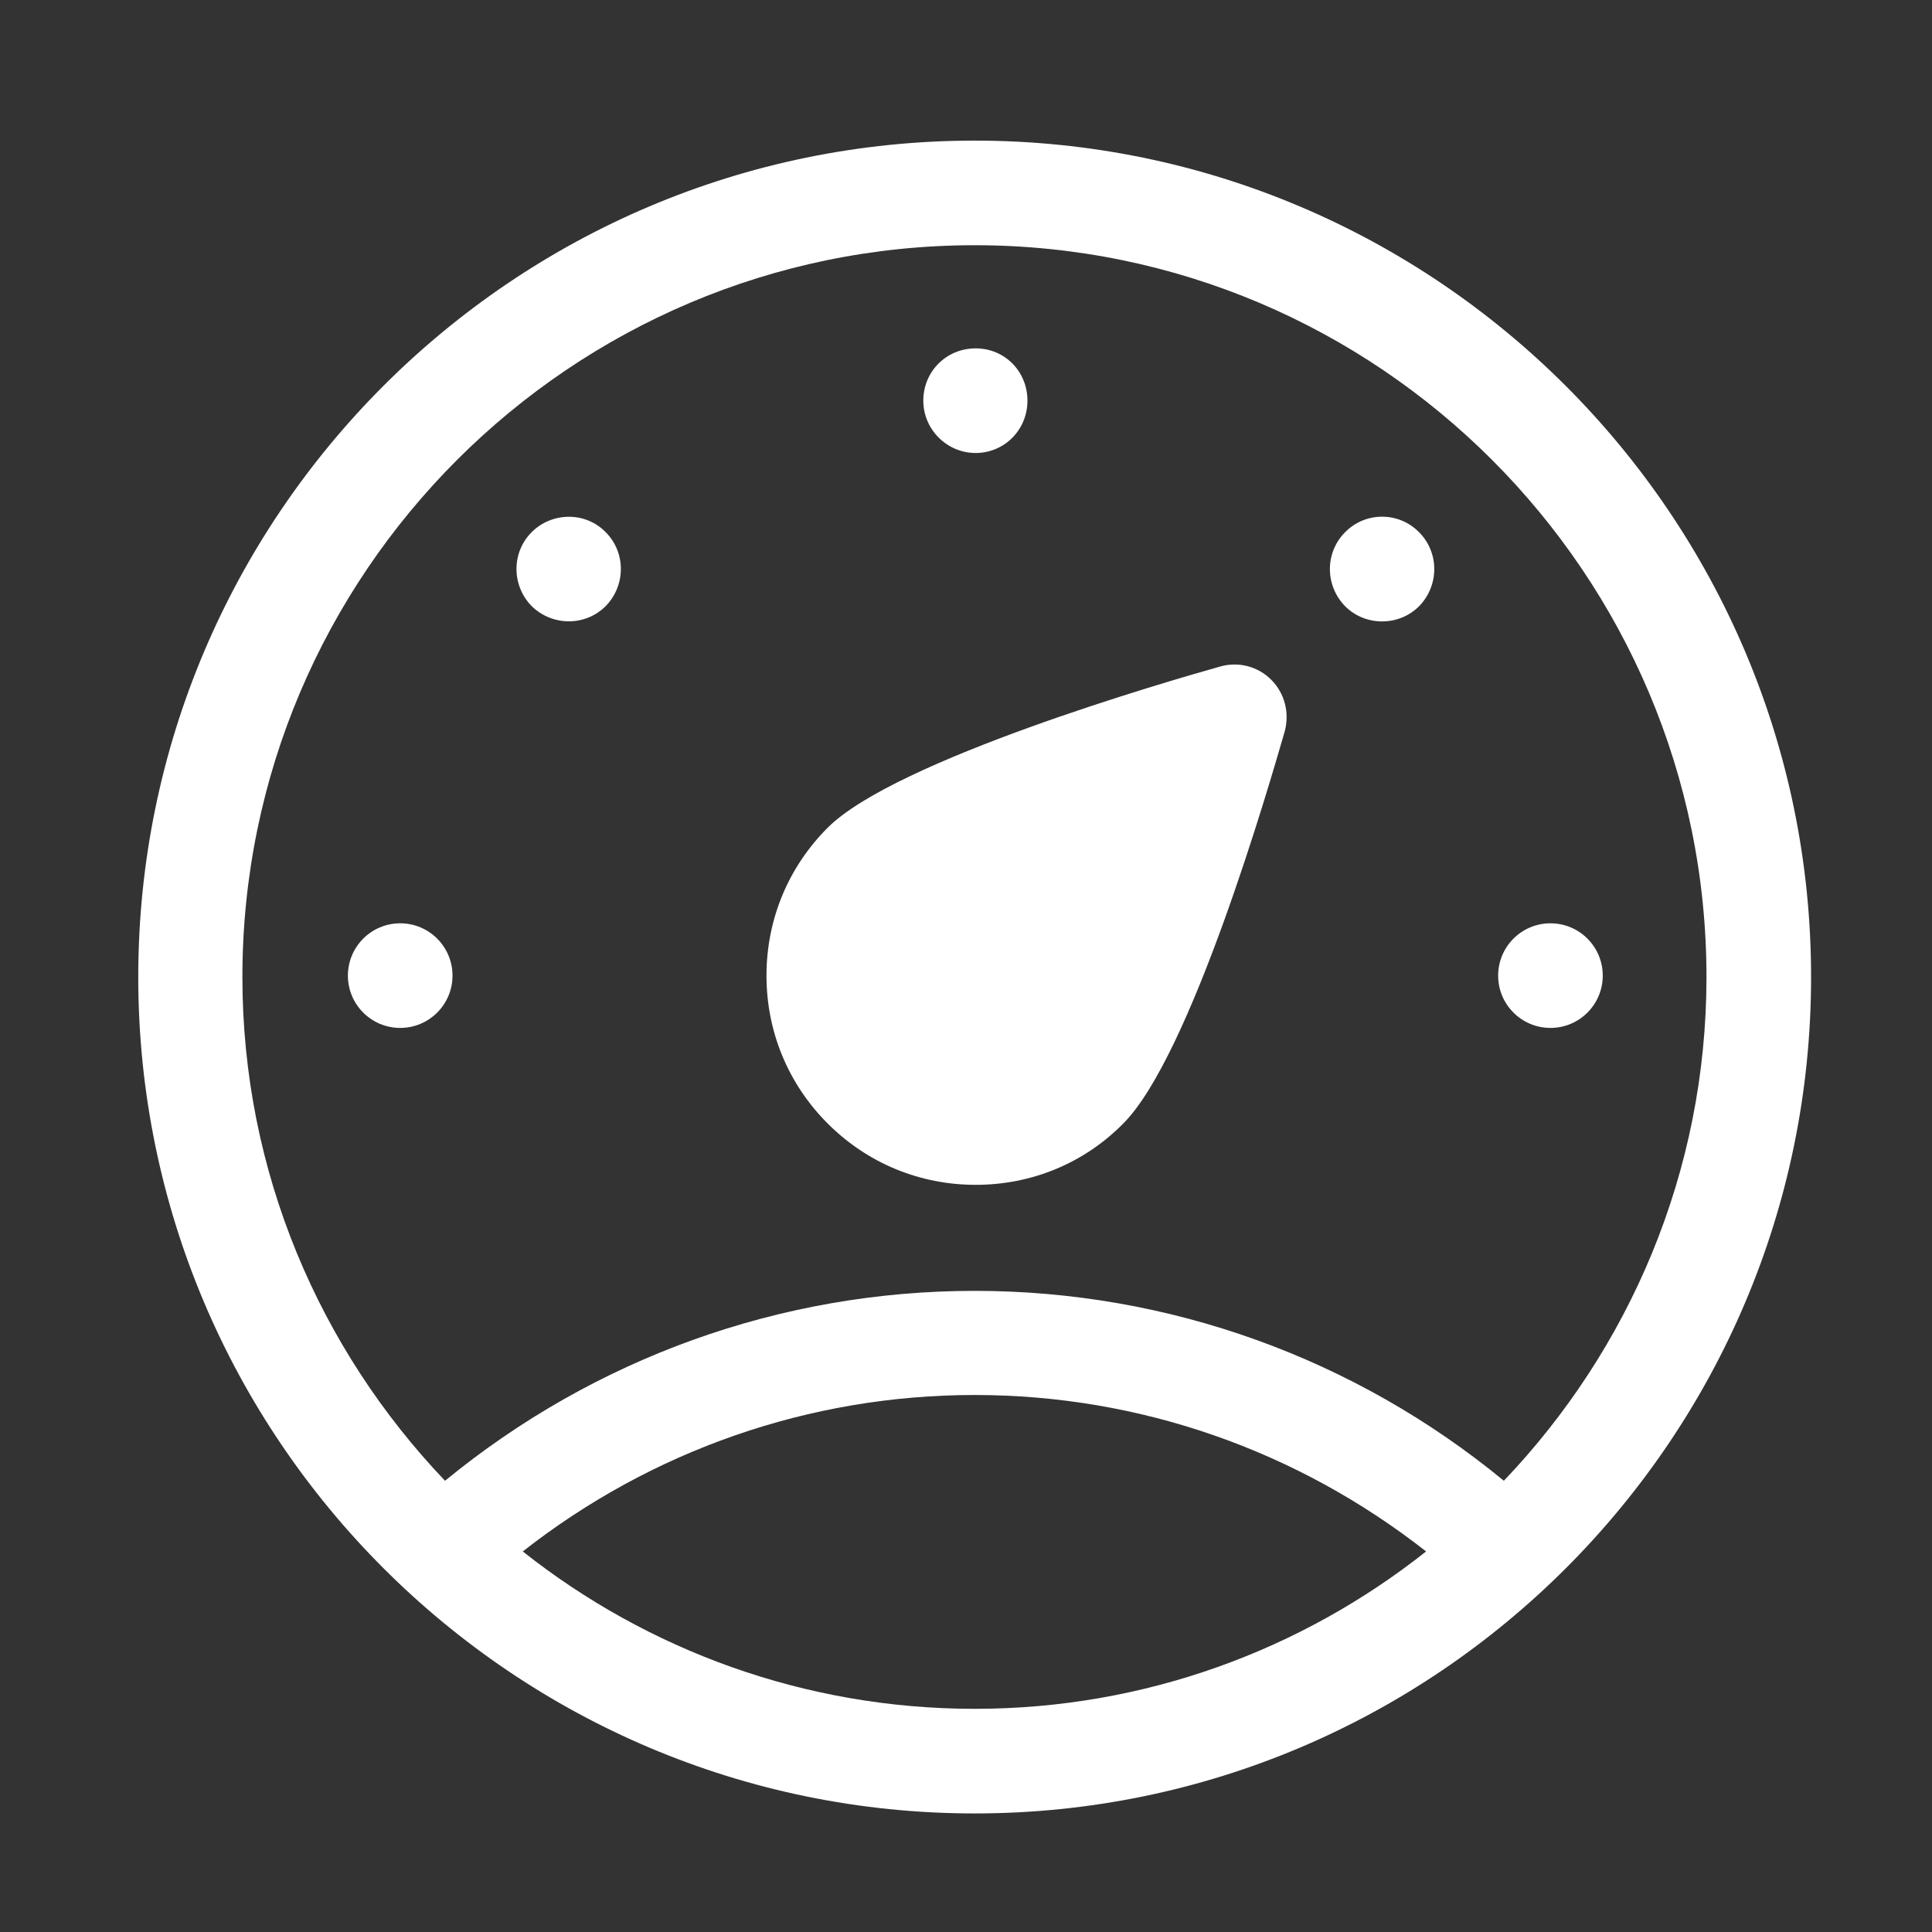
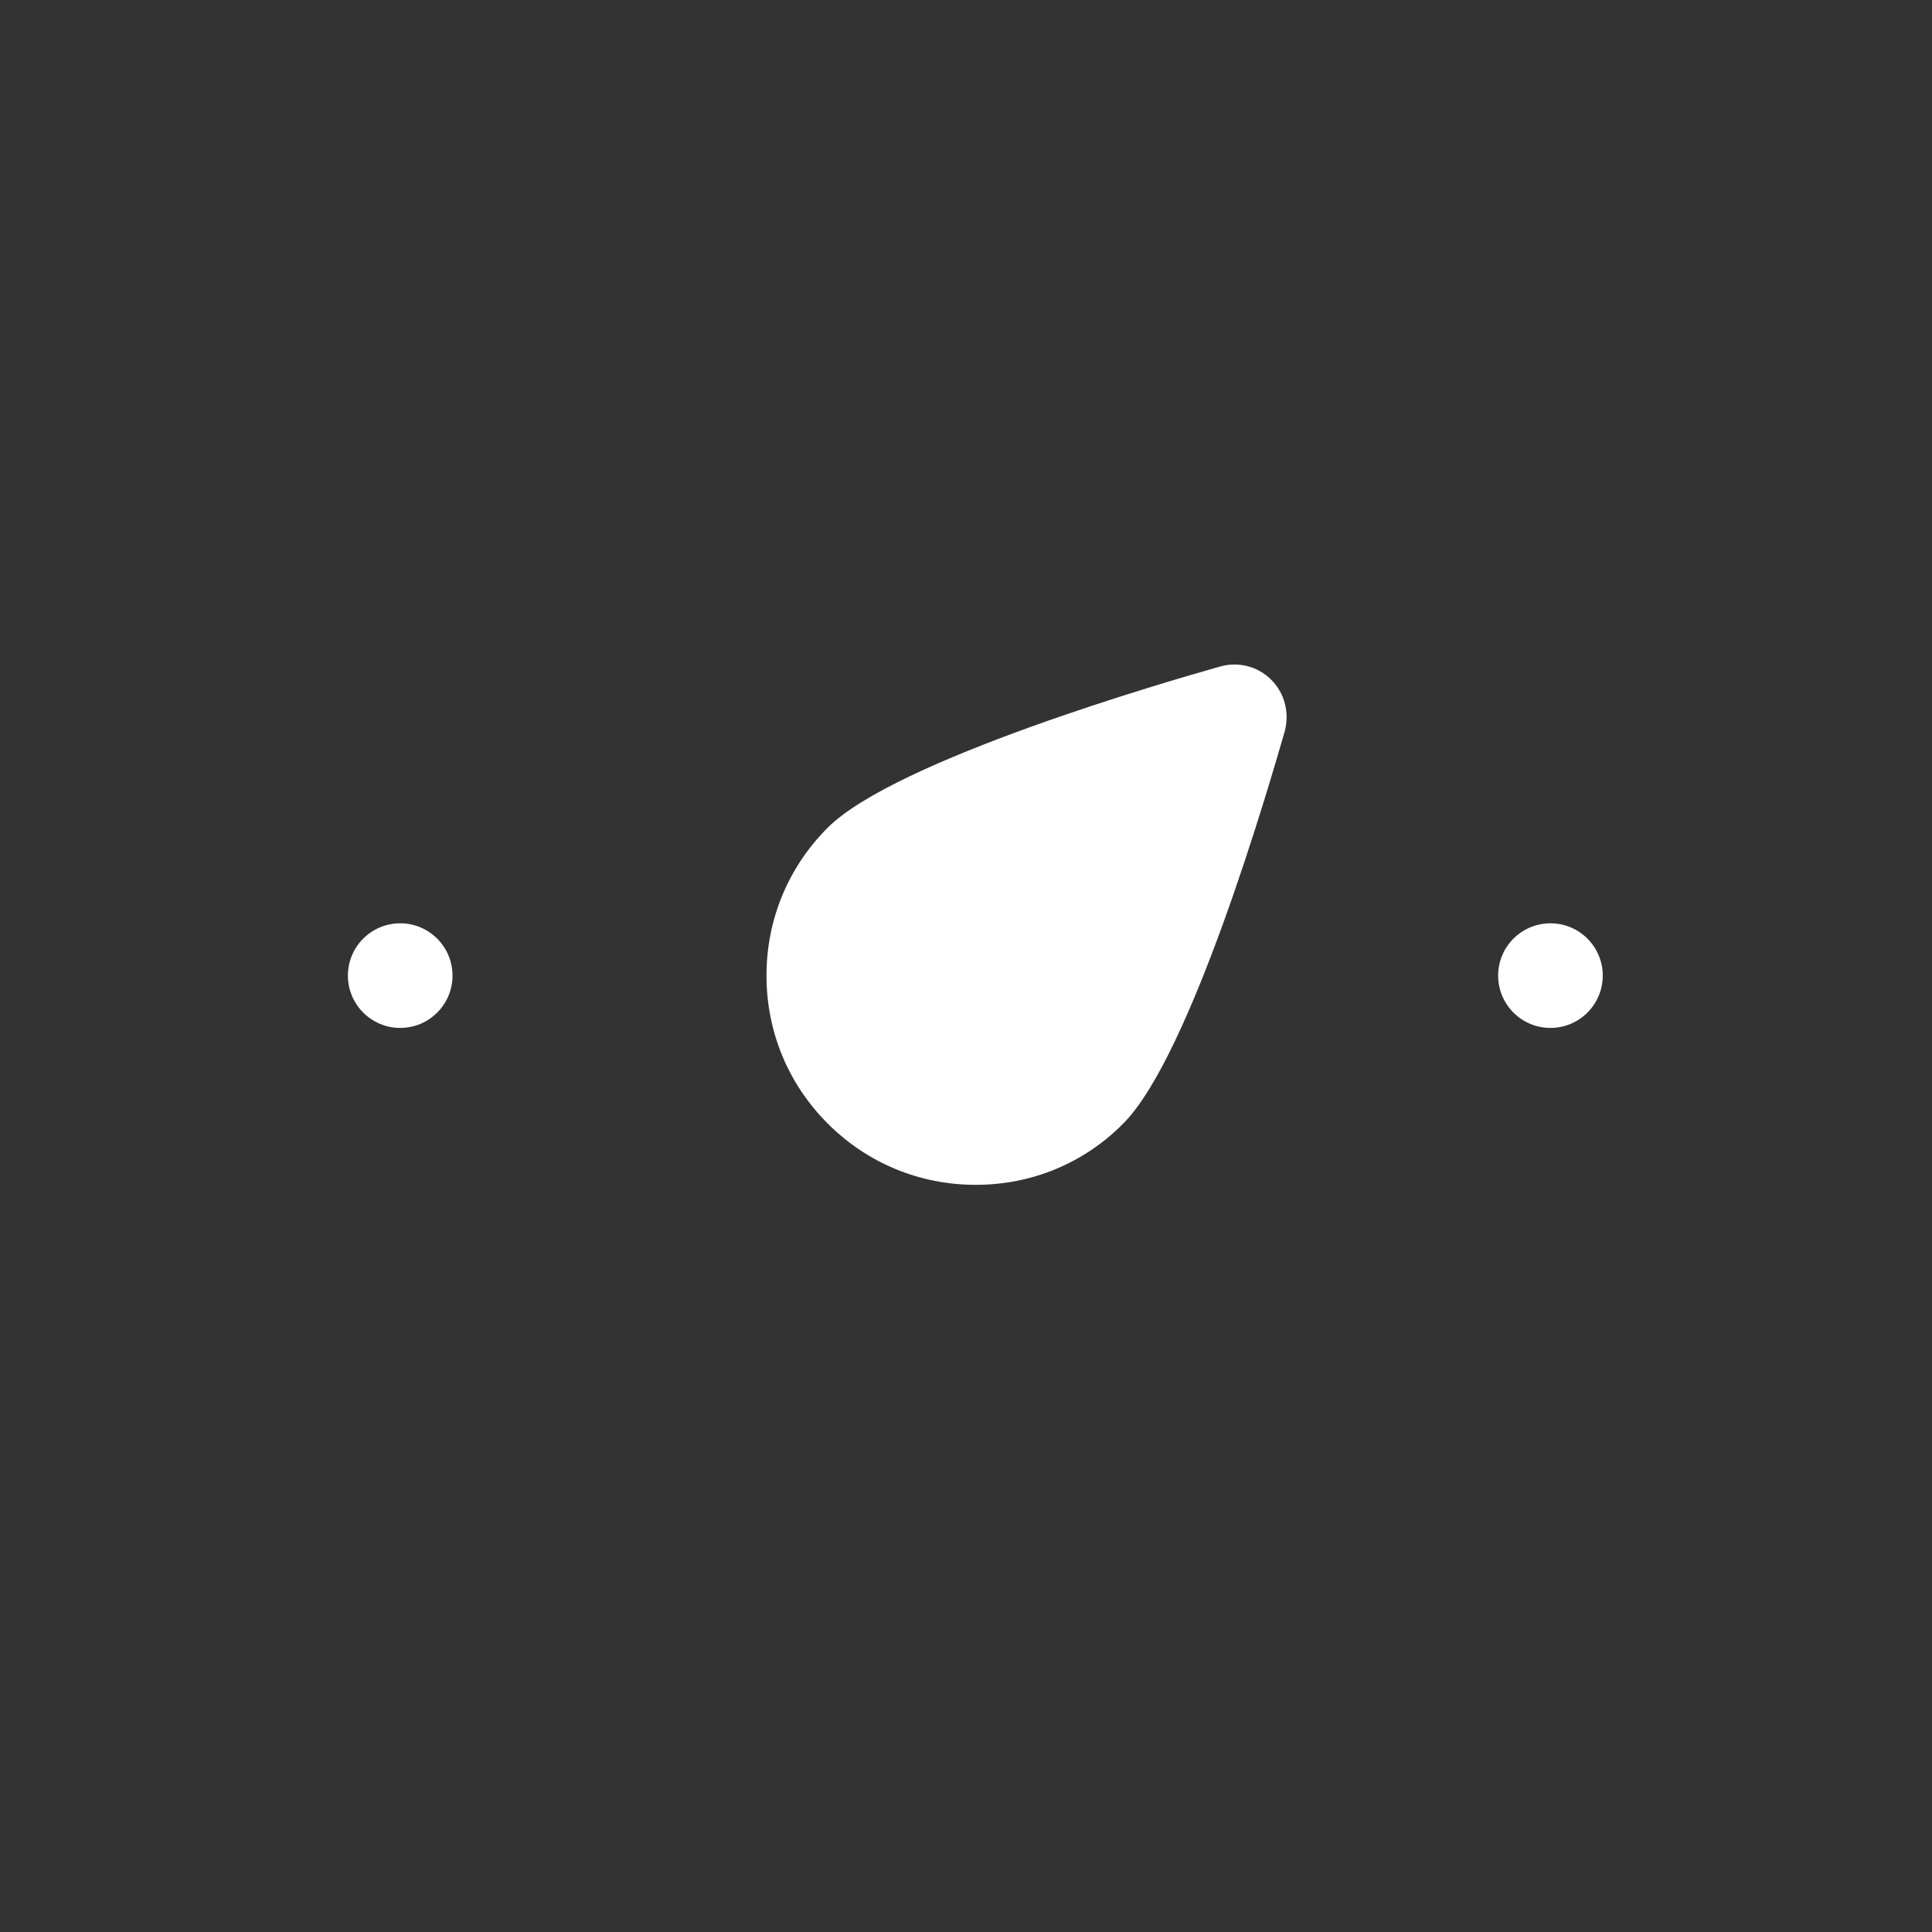
<svg xmlns="http://www.w3.org/2000/svg" width="41" height="41" viewBox="0 0 41 41" fill="none">
  <rect x="0" y="0" width="41" height="41" fill="#333333" stroke="none" />
-   <path d="M20.684 2.984C10.894 2.984 2.934 10.944 2.934 20.734C2.934 30.524 10.894 38.484 20.684 38.484C30.474 38.484 38.434 30.524 38.434 20.734C38.434 10.944 30.464 2.984 20.684 2.984ZM11.094 32.924C13.824 30.784 17.174 29.604 20.684 29.604C24.194 29.604 27.534 30.784 30.264 32.924C27.624 35.014 24.294 36.264 20.684 36.264C17.074 36.264 13.734 35.014 11.094 32.924ZM31.914 31.424C28.754 28.824 24.804 27.394 20.684 27.394C16.564 27.394 12.614 28.824 9.444 31.424C6.784 28.634 5.144 24.874 5.144 20.734C5.144 12.174 12.114 5.204 20.684 5.204C29.254 5.204 36.214 12.174 36.214 20.734C36.214 24.874 34.574 28.634 31.914 31.424Z" fill="white" />
  <path d="M25.896 14.144C24.756 14.464 18.996 16.134 17.566 17.564C16.726 18.404 16.266 19.514 16.266 20.704C16.266 21.894 16.726 23.004 17.566 23.844C18.406 24.684 19.516 25.144 20.706 25.144C21.896 25.144 23.006 24.684 23.836 23.844C25.276 22.404 26.936 16.654 27.266 15.514C27.366 15.124 27.266 14.714 26.976 14.424C26.696 14.144 26.286 14.034 25.896 14.144Z" fill="white" />
-   <path d="M19.594 8.503C19.594 7.883 20.084 7.393 20.704 7.393C21.324 7.393 21.804 7.883 21.804 8.503C21.804 9.123 21.314 9.613 20.704 9.613C20.094 9.613 19.594 9.113 19.594 8.503Z" fill="white" />
-   <path d="M12.853 11.293C13.283 11.723 13.283 12.423 12.853 12.863C12.423 13.293 11.723 13.293 11.283 12.863C10.853 12.423 10.853 11.723 11.283 11.293C11.713 10.863 12.423 10.853 12.853 11.293Z" fill="white" />
  <path d="M8.493 21.814C9.106 21.814 9.603 21.317 9.603 20.704C9.603 20.091 9.106 19.594 8.493 19.594C7.88 19.594 7.383 20.091 7.383 20.704C7.383 21.317 7.88 21.814 8.493 21.814Z" fill="white" />
  <path d="M32.903 21.814C33.516 21.814 34.013 21.317 34.013 20.704C34.013 20.091 33.516 19.594 32.903 19.594C32.29 19.594 31.793 20.091 31.793 20.704C31.793 21.317 32.29 21.814 32.903 21.814Z" fill="white" />
-   <path d="M30.115 11.295C30.545 11.725 30.545 12.425 30.115 12.865C29.685 13.295 28.975 13.295 28.545 12.865C28.115 12.425 28.115 11.725 28.545 11.295C28.975 10.855 29.685 10.855 30.115 11.295Z" fill="white" />
</svg>